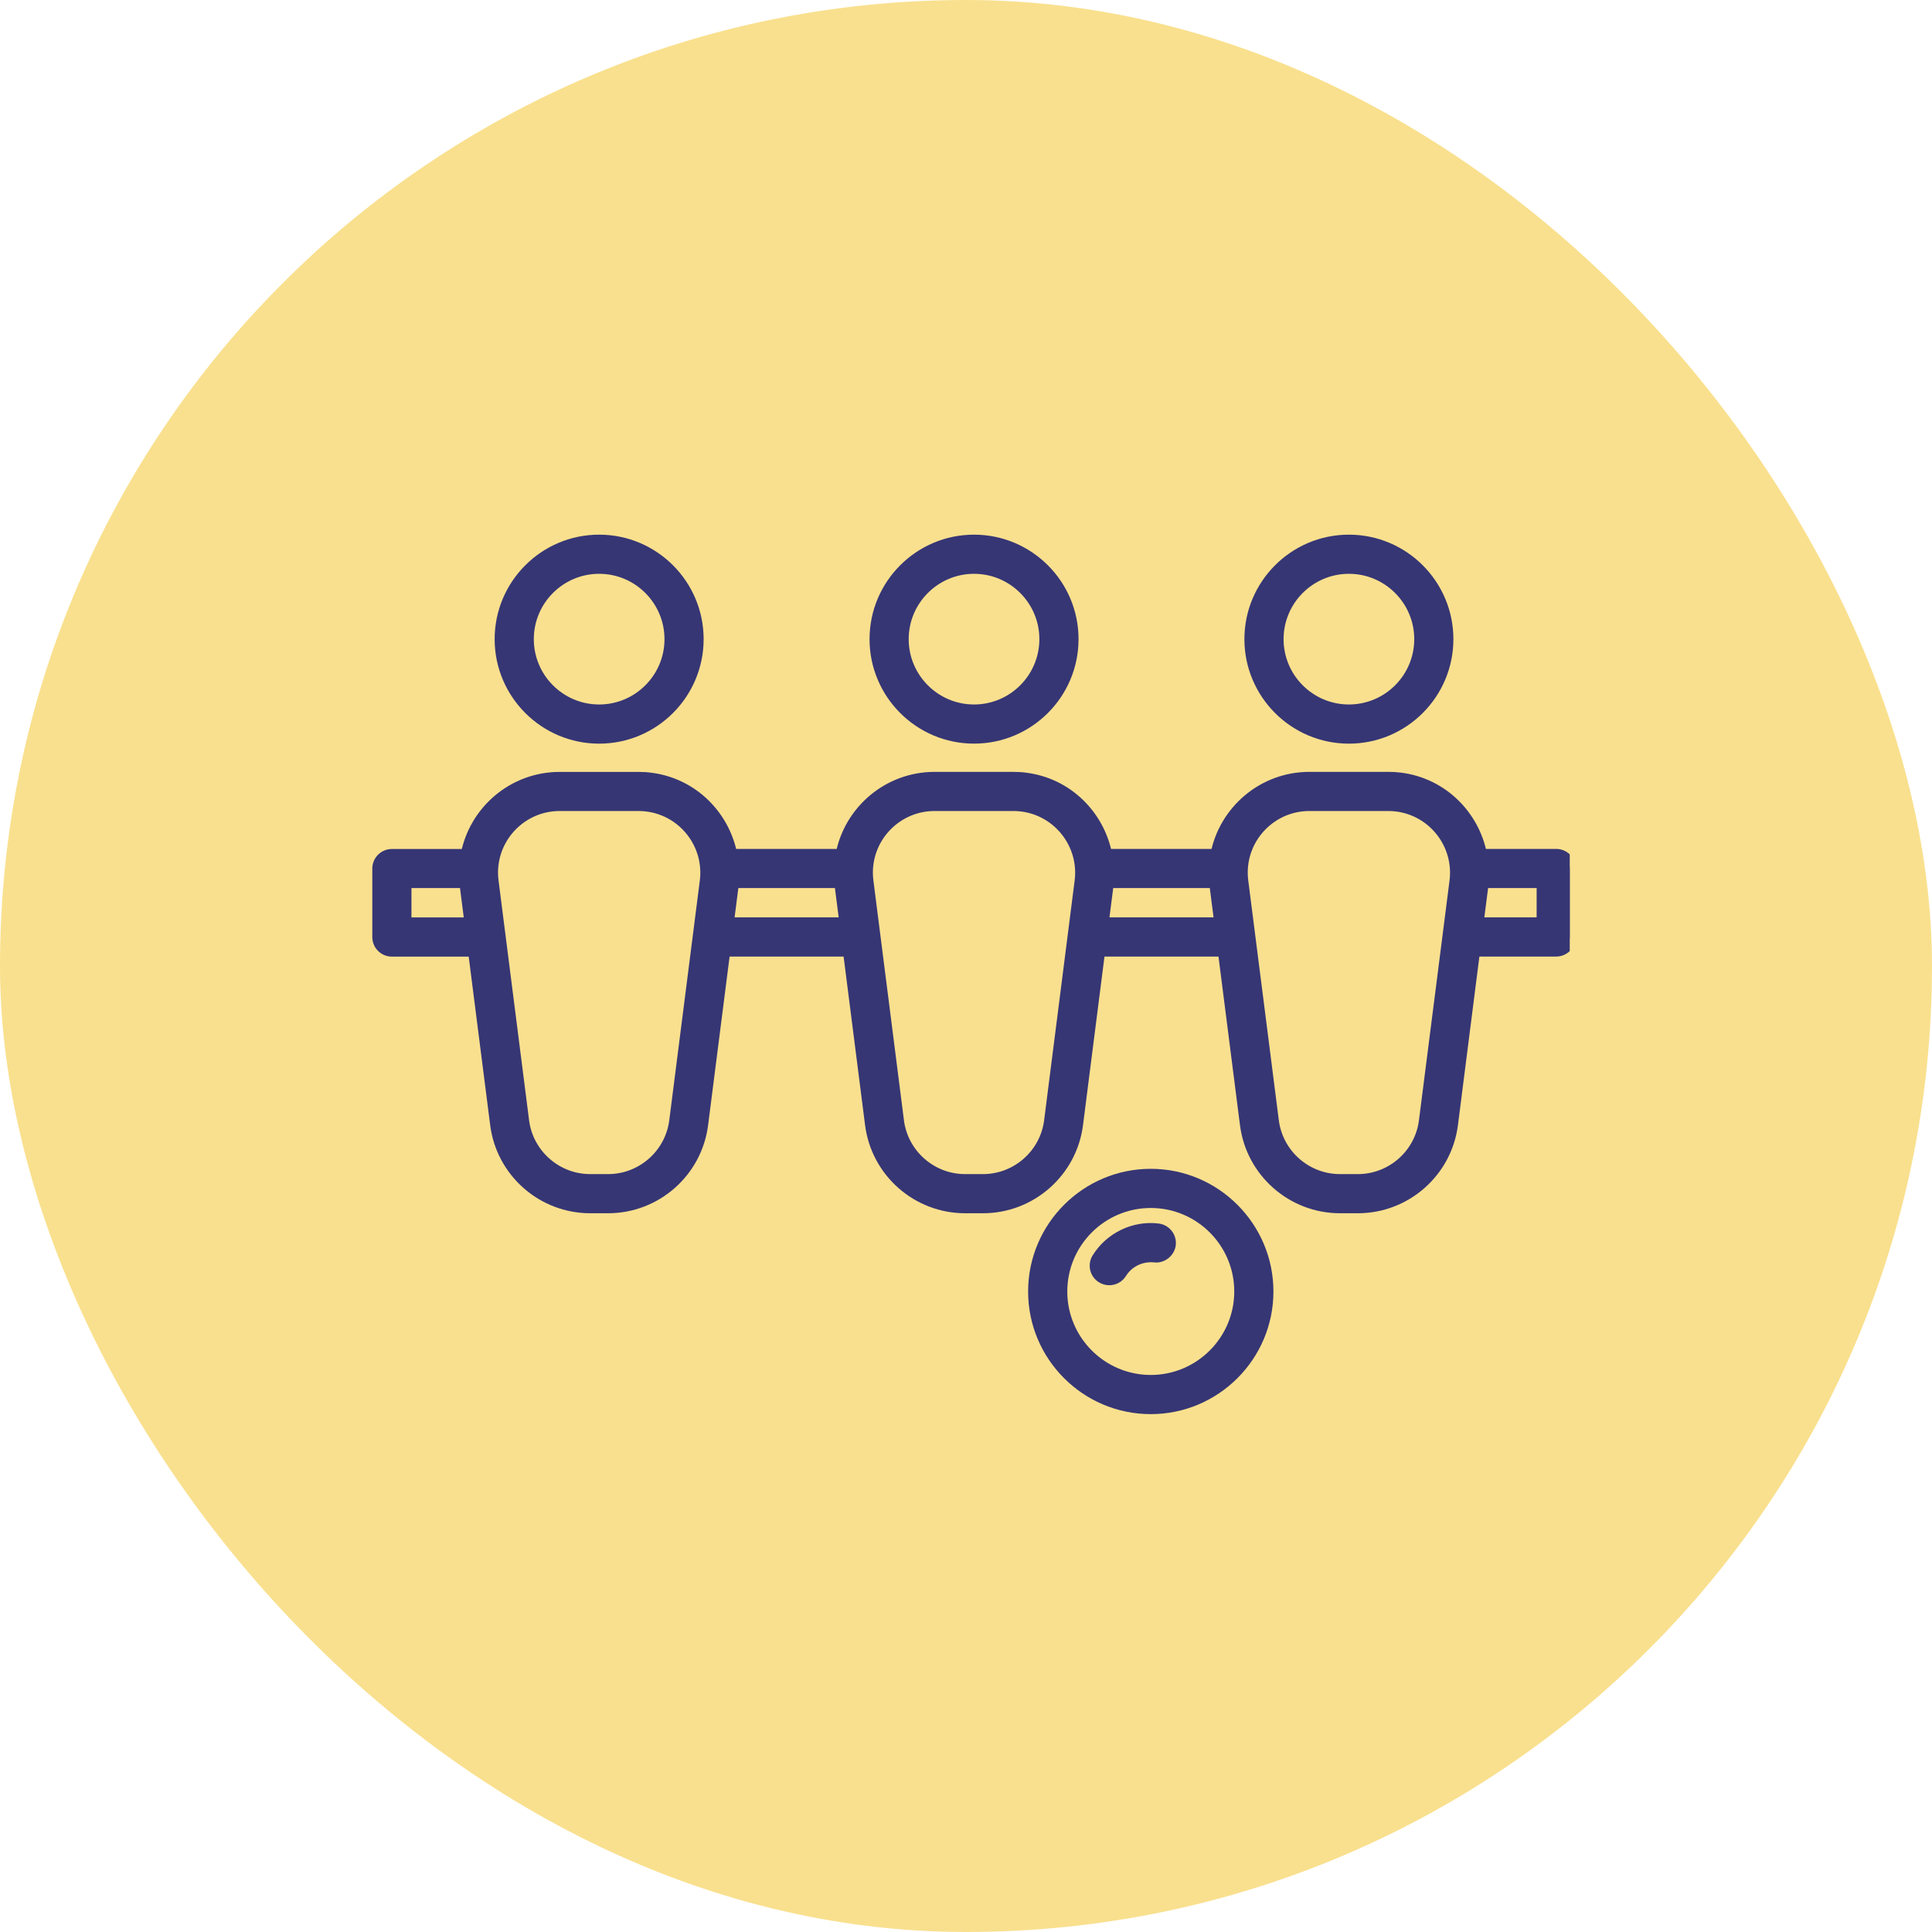
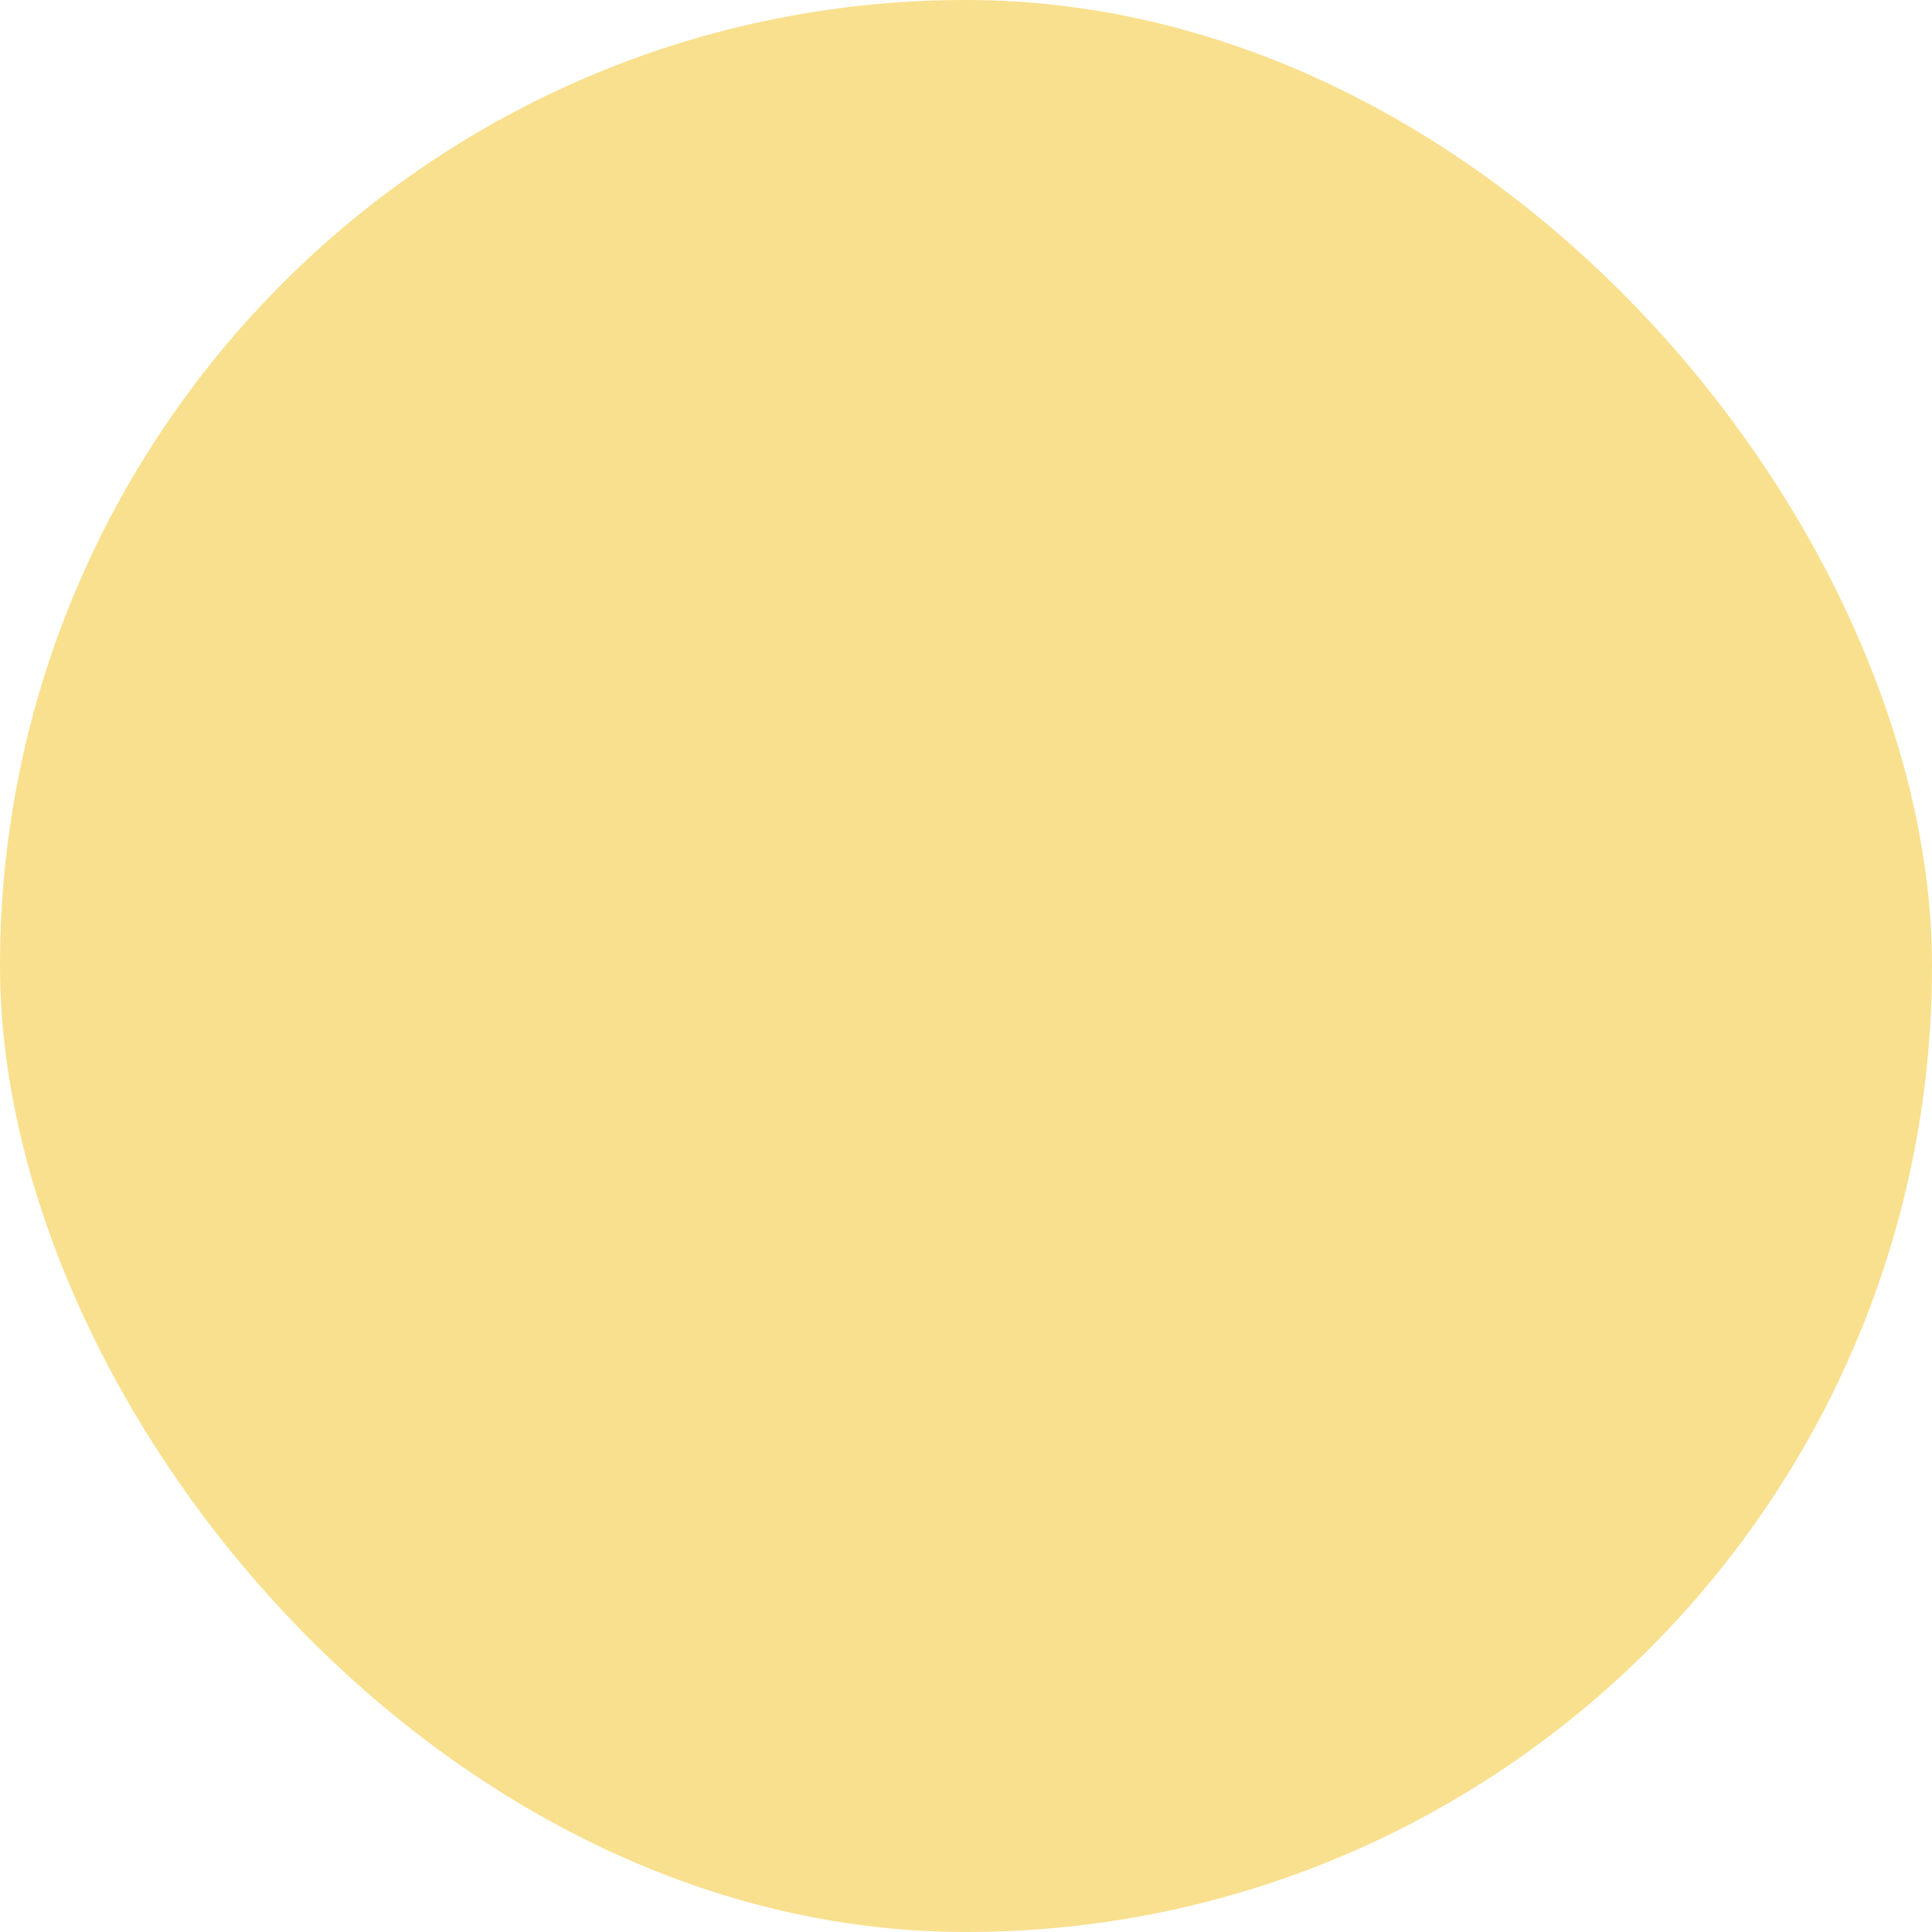
<svg xmlns="http://www.w3.org/2000/svg" width="80" height="80" viewBox="0 0 80 80" fill="none">
  <rect width="80" height="80" rx="40" fill="#F9E08E" />
  <g clip-path="url(#clip0_216_13198)">
-     <path d="M24.809 30.543C27.057 30.543 28.886 28.714 28.886 26.466C28.886 24.218 27.058 22.389 24.809 22.389C22.561 22.389 20.732 24.217 20.732 26.466C20.732 28.714 22.562 30.543 24.809 30.543ZM24.809 23.51C26.439 23.51 27.765 24.836 27.765 26.466C27.765 28.095 26.439 29.421 24.809 29.421C23.18 29.421 21.854 28.095 21.854 26.466C21.854 24.836 23.18 23.51 24.809 23.51Z" fill="#363675" stroke="#363675" stroke-width="0.5" />
    <path d="M40.333 30.542C42.581 30.542 44.41 28.714 44.41 26.465C44.41 24.217 42.581 22.389 40.333 22.389C38.085 22.389 36.256 24.217 36.256 26.466C36.256 28.713 38.085 30.542 40.333 30.542ZM40.333 23.51C41.962 23.51 43.288 24.836 43.288 26.465C43.288 28.095 41.962 29.421 40.333 29.421C38.704 29.421 37.377 28.095 37.377 26.465C37.377 24.836 38.704 23.51 40.333 23.51Z" fill="#363675" stroke="#363675" stroke-width="0.5" />
-     <path d="M55.855 30.543C58.103 30.543 59.932 28.714 59.932 26.466C59.932 24.218 58.104 22.389 55.855 22.389C53.607 22.389 51.778 24.217 51.778 26.466C51.779 28.714 53.607 30.543 55.855 30.543ZM55.855 23.51C57.485 23.51 58.811 24.836 58.811 26.466C58.811 28.095 57.485 29.421 55.855 29.421C54.226 29.421 52.9 28.095 52.9 26.466C52.9 24.836 54.226 23.51 55.855 23.51Z" fill="#363675" stroke="#363675" stroke-width="0.5" />
    <path d="M64.439 35.402H61.328C61.017 33.782 59.714 32.461 57.987 32.242C57.823 32.22 57.657 32.211 57.492 32.211H54.22C52.307 32.211 50.714 33.589 50.369 35.403H45.805C45.494 33.783 44.19 32.462 42.465 32.244C42.301 32.221 42.135 32.212 41.97 32.212H38.697C36.784 32.212 35.191 33.59 34.847 35.404H30.281C29.971 33.784 28.666 32.463 26.941 32.245C26.776 32.222 26.61 32.213 26.445 32.213H23.174C21.262 32.213 19.669 33.591 19.324 35.405H16.227C15.917 35.405 15.666 35.658 15.666 35.966V38.801C15.666 39.111 15.917 39.362 16.227 39.362H19.628L20.546 46.562C20.794 48.514 22.467 49.988 24.438 49.988H25.18C27.152 49.988 28.825 48.515 29.073 46.559L29.991 39.359H35.152L36.069 46.559C36.318 48.514 37.99 49.988 39.962 49.988H40.703C42.675 49.988 44.347 48.515 44.597 46.559L45.514 39.359H50.675L51.593 46.559C51.841 48.514 53.514 49.988 55.486 49.988H56.228C58.199 49.988 59.872 48.515 60.122 46.559L61.038 39.359H64.439C64.747 39.359 65 39.108 65 38.798V35.963C65 35.653 64.75 35.402 64.439 35.402L64.439 35.402ZM16.787 38.237V36.523H19.275C19.278 36.558 19.277 36.593 19.282 36.631L19.487 38.239H16.787L16.787 38.237ZM25.182 48.867H24.439C23.032 48.867 21.837 47.814 21.66 46.418L20.395 36.486C20.379 36.37 20.372 36.252 20.372 36.135C20.372 34.59 21.628 33.332 23.175 33.332H26.446C26.563 33.332 26.683 33.339 26.8 33.355C28.332 33.551 29.421 34.957 29.226 36.491L27.961 46.419C27.784 47.813 26.588 48.867 25.182 48.867V48.867ZM30.134 38.237L30.339 36.63C30.344 36.593 30.338 36.559 30.342 36.522H34.8C34.803 36.557 34.802 36.592 34.806 36.63L35.012 38.237H30.134ZM40.703 48.867H39.962C38.555 48.867 37.359 47.814 37.182 46.418L35.917 36.486C35.902 36.37 35.894 36.252 35.894 36.135C35.894 34.59 37.151 33.332 38.697 33.332H41.969C42.085 33.332 42.205 33.339 42.321 33.355C43.853 33.551 44.942 34.957 44.747 36.491L43.483 46.419C43.306 47.813 42.111 48.867 40.703 48.867L40.703 48.867ZM45.656 38.237L45.862 36.63C45.866 36.593 45.861 36.559 45.865 36.522H50.322C50.326 36.557 50.324 36.592 50.329 36.63L50.535 38.237H45.656ZM56.227 48.867H55.485C54.078 48.867 52.883 47.814 52.705 46.418L51.439 36.486C51.423 36.37 51.416 36.252 51.416 36.135C51.416 34.59 52.672 33.332 54.219 33.332H57.49C57.607 33.332 57.727 33.339 57.844 33.355C59.377 33.551 60.465 34.957 60.27 36.491L59.004 46.419C58.828 47.813 57.634 48.867 56.227 48.867V48.867ZM63.878 38.237H61.179L61.385 36.63C61.389 36.593 61.385 36.559 61.387 36.522H63.88L63.878 38.237Z" fill="#363675" stroke="#363675" stroke-width="0.5" />
-     <path d="M47.651 48.648C44.989 48.648 42.822 50.816 42.822 53.478C42.822 56.141 44.988 58.306 47.651 58.306C50.312 58.306 52.48 56.14 52.48 53.478C52.479 50.816 50.312 48.648 47.651 48.648ZM47.651 57.184C45.608 57.184 43.944 55.522 43.944 53.478C43.944 51.434 45.605 49.77 47.651 49.77C49.695 49.77 51.358 51.432 51.358 53.478C51.357 55.521 49.695 57.184 47.651 57.184Z" fill="#363675" stroke="#363675" stroke-width="0.5" />
    <path d="M47.942 50.911C46.966 50.792 45.98 51.268 45.457 52.113C45.293 52.374 45.374 52.722 45.636 52.884C45.728 52.942 45.831 52.969 45.932 52.969C46.12 52.969 46.302 52.876 46.41 52.706C46.706 52.227 47.251 51.966 47.817 52.025C48.096 52.062 48.401 51.84 48.438 51.533C48.472 51.225 48.252 50.947 47.942 50.911Z" fill="#363675" stroke="#363675" stroke-width="0.5" />
  </g>
  <defs>
    <clipPath id="clip0_216_13198">
-       <rect width="50" height="50" fill="white" transform="translate(15 15)" />
-     </clipPath>
+       </clipPath>
  </defs>
</svg>